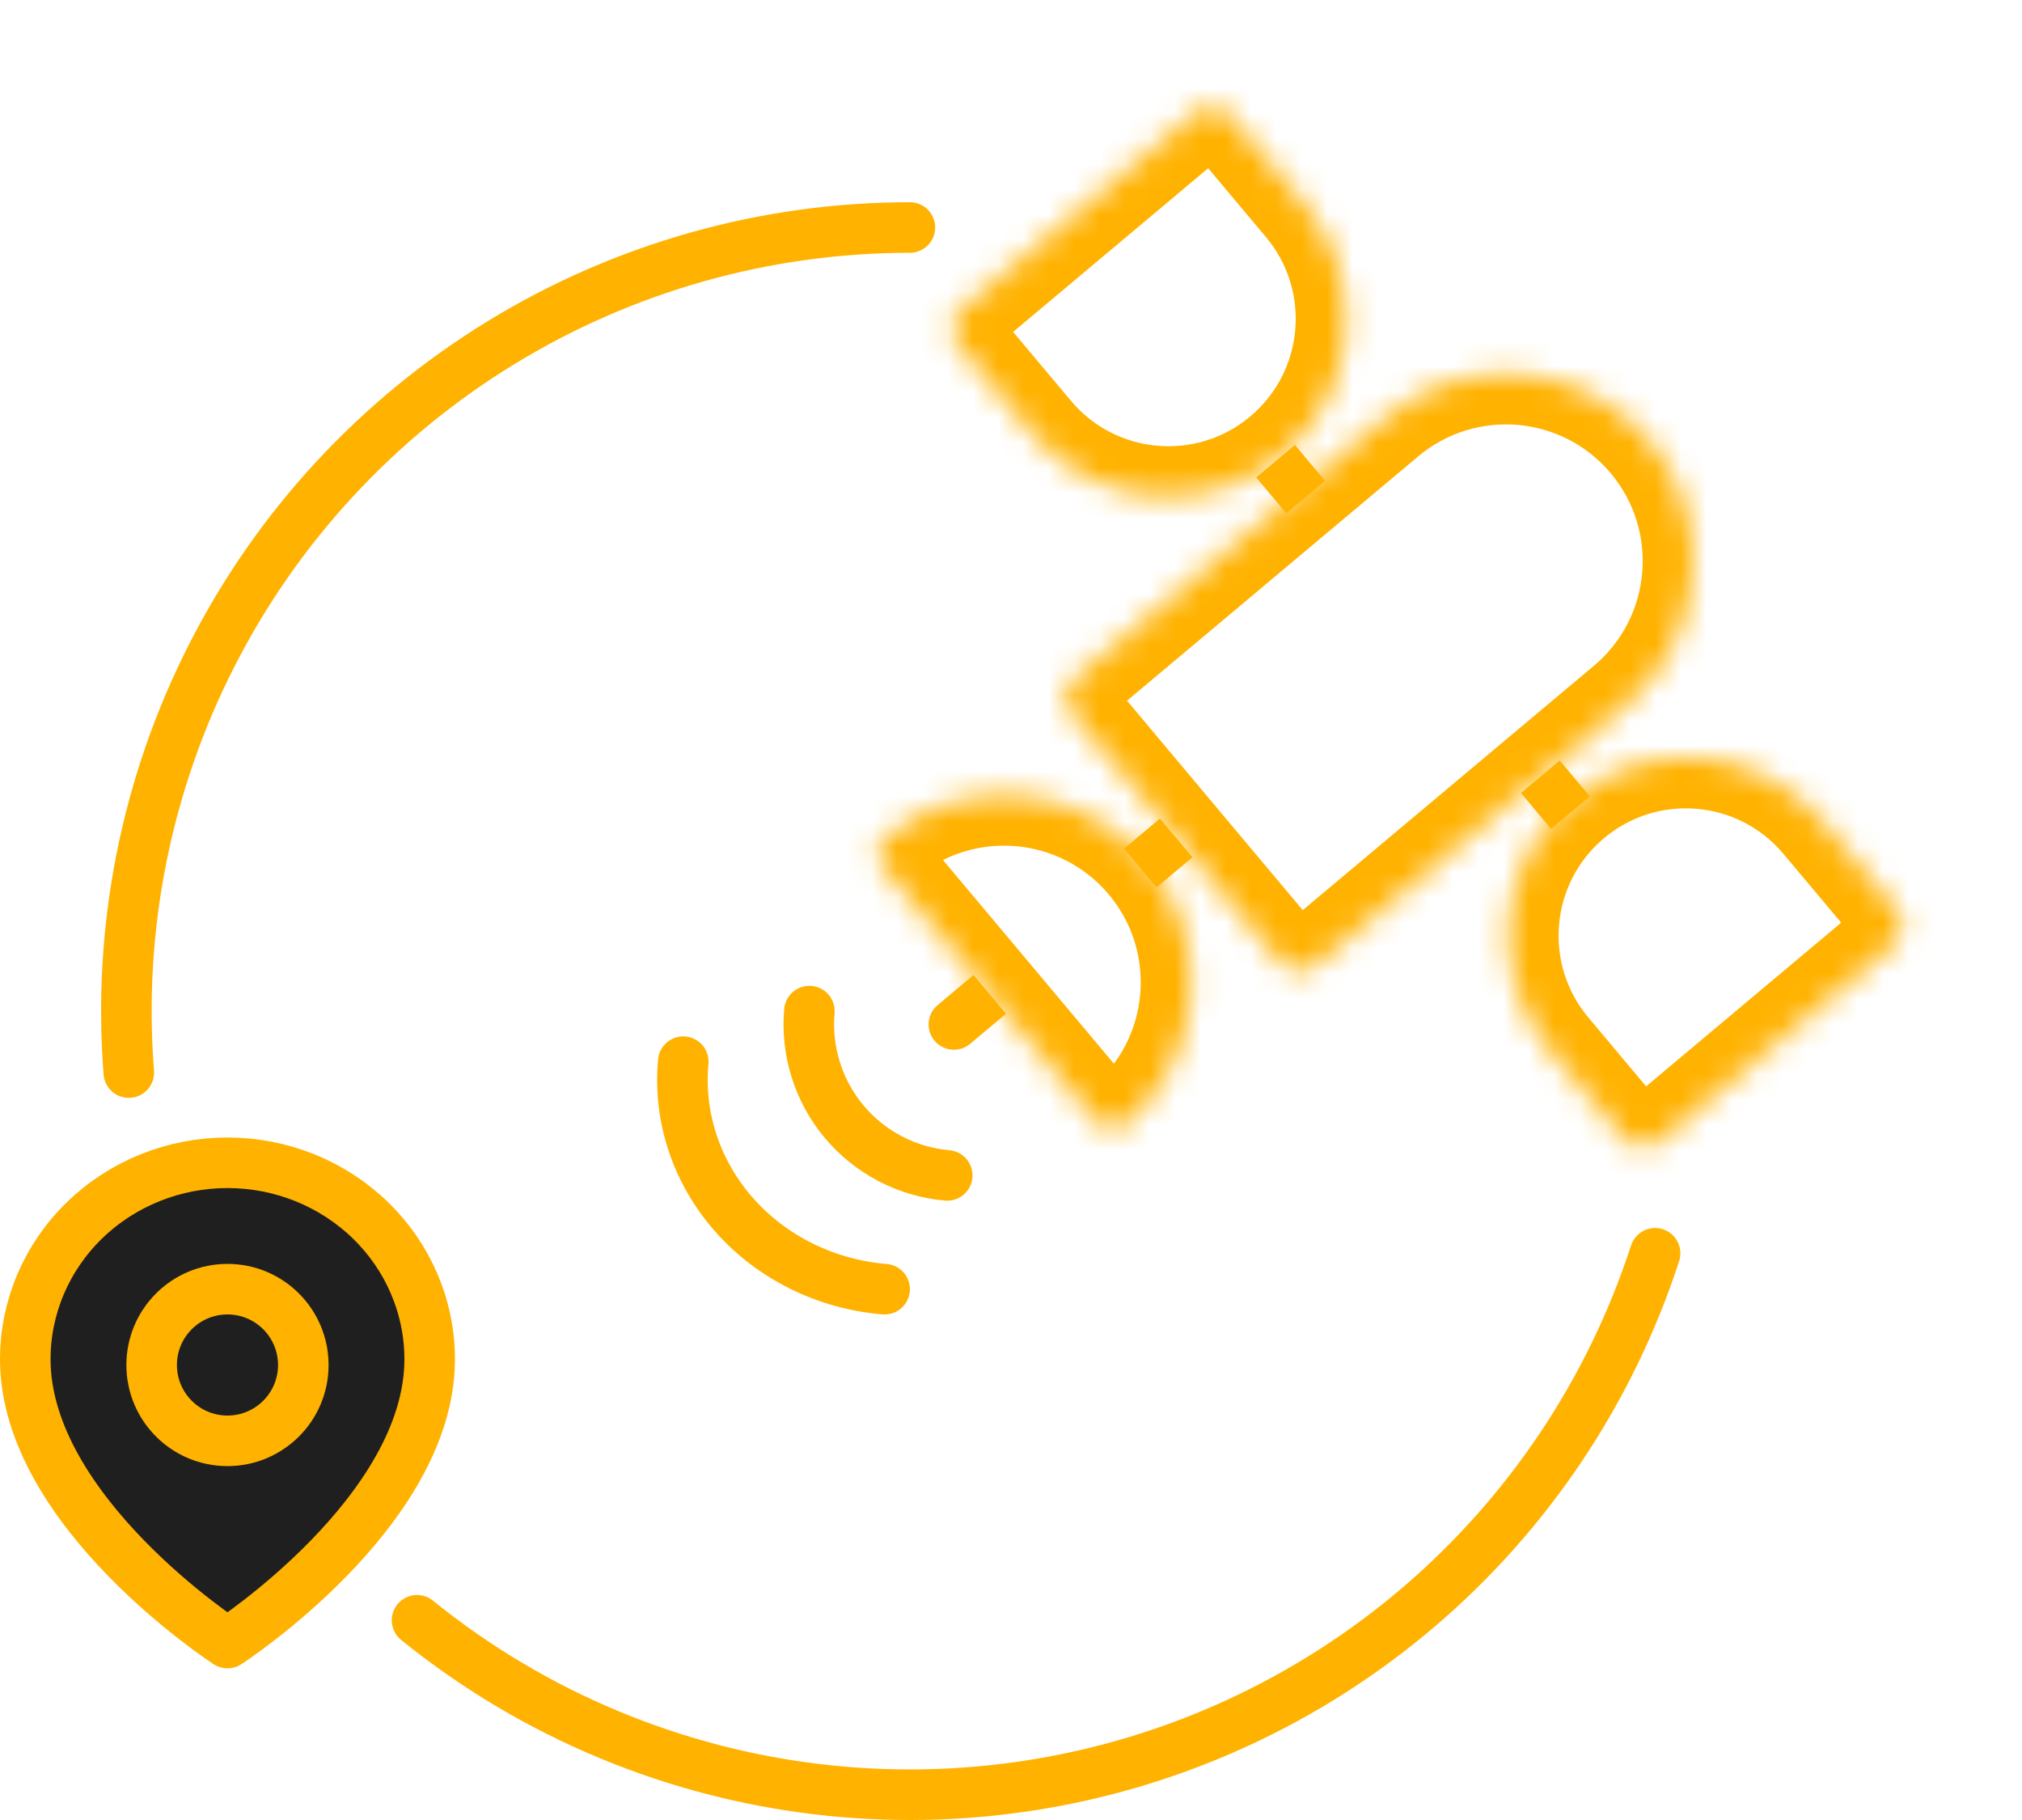
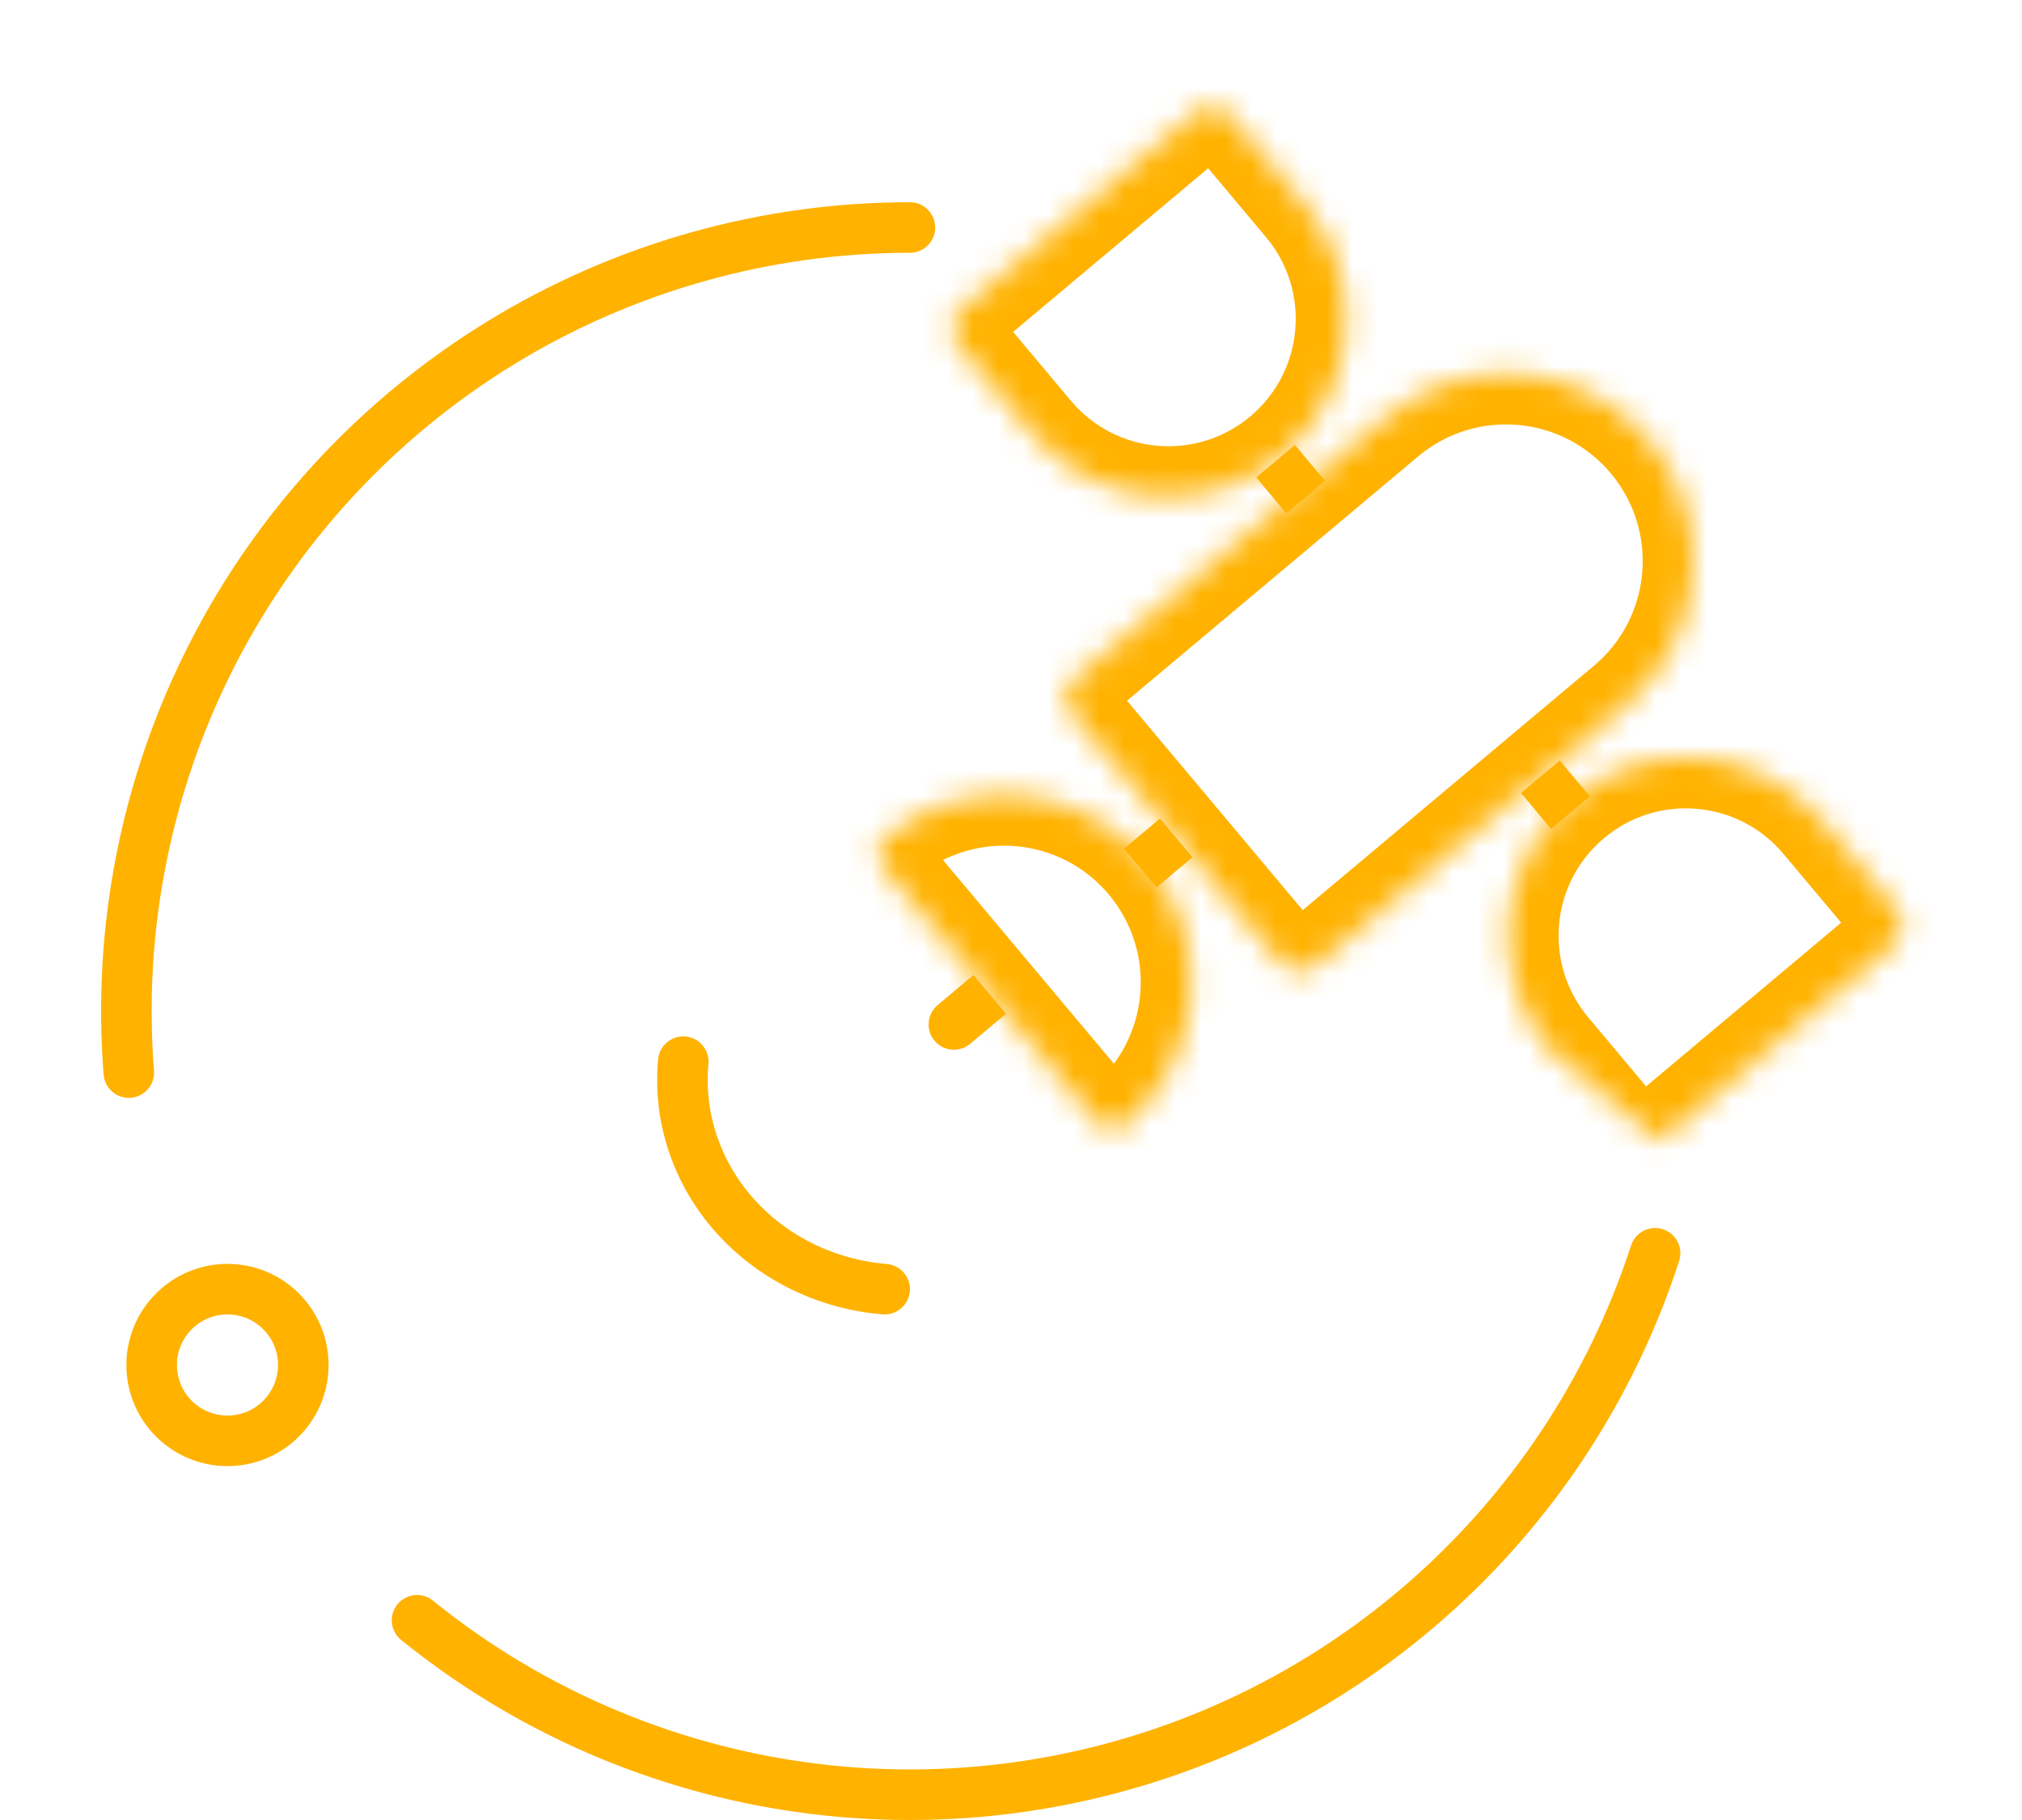
<svg xmlns="http://www.w3.org/2000/svg" width="80" height="72" viewBox="0 0 80 72" fill="none">
-   <path d="M17 53.773C17 59.818 9 65 9 65C9 65 1 59.818 1 53.773C1 51.711 1.843 49.734 3.343 48.277C4.843 46.819 6.878 46 9 46C11.122 46 13.157 46.819 14.657 48.277C16.157 49.734 17 51.711 17 53.773Z" fill="#1F1F1F" stroke="#FFB200" stroke-width="2" stroke-linecap="round" stroke-linejoin="round" />
  <path d="M9 57C10.657 57 12 55.657 12 54C12 52.343 10.657 51 9 51C7.343 51 6 52.343 6 54C6 55.657 7.343 57 9 57Z" stroke="#FFB200" stroke-width="2" stroke-linecap="round" stroke-linejoin="round" />
  <mask id="path-3-inside-1_815_74" fill="white">
    <path d="M54.824 16.523C57.958 13.893 62.63 14.302 65.26 17.436V17.436C67.89 20.57 67.481 25.242 64.347 27.872L52.062 38.18C51.639 38.535 51.008 38.48 50.653 38.057L42.416 28.24C42.061 27.817 42.116 27.186 42.539 26.831L54.824 16.523Z" />
  </mask>
  <path d="M54.824 16.523C57.958 13.893 62.63 14.302 65.26 17.436V17.436C67.89 20.57 67.481 25.242 64.347 27.872L52.062 38.18C51.639 38.535 51.008 38.48 50.653 38.057L42.416 28.24C42.061 27.817 42.116 27.186 42.539 26.831L54.824 16.523Z" stroke="#FFB200" stroke-width="4" mask="url(#path-3-inside-1_815_74)" />
  <path d="M50.468 18.245L51.658 19.664" stroke="#FFB200" stroke-width="2" />
  <path d="M60.943 30.728L62.133 32.147" stroke="#FFB200" stroke-width="2" />
  <path d="M45.117 34.339L46.536 33.148" stroke="#FFB200" stroke-width="2" />
  <path d="M37.097 39.762C36.674 40.117 36.619 40.748 36.974 41.171C37.329 41.594 37.959 41.65 38.383 41.294L37.097 39.762ZM38.383 41.294L39.802 40.104L38.516 38.572L37.097 39.762L38.383 41.294Z" fill="#FFB200" />
  <mask id="path-8-inside-2_815_74" fill="white">
-     <path d="M61.311 41.539C58.813 38.562 59.201 34.123 62.178 31.625V31.625C65.156 29.127 69.594 29.515 72.092 32.493L75.021 35.982C75.376 36.405 75.32 37.036 74.897 37.391L65.648 45.152C65.225 45.507 64.594 45.452 64.239 45.029L61.311 41.539Z" />
+     <path d="M61.311 41.539C58.813 38.562 59.201 34.123 62.178 31.625V31.625C65.156 29.127 69.594 29.515 72.092 32.493L75.021 35.982C75.376 36.405 75.32 37.036 74.897 37.391L65.648 45.152L61.311 41.539Z" />
  </mask>
  <path d="M61.311 41.539C58.813 38.562 59.201 34.123 62.178 31.625V31.625C65.156 29.127 69.594 29.515 72.092 32.493L75.021 35.982C75.376 36.405 75.32 37.036 74.897 37.391L65.648 45.152C65.225 45.507 64.594 45.452 64.239 45.029L61.311 41.539Z" stroke="#FFB200" stroke-width="4" mask="url(#path-8-inside-2_815_74)" />
  <mask id="path-9-inside-3_815_74" fill="white">
    <path d="M40.837 17.139C43.335 20.117 47.774 20.505 50.751 18.007V18.007C53.728 15.509 54.117 11.07 51.619 8.093L48.69 4.603C48.335 4.18 47.705 4.125 47.282 4.48L38.032 12.241C37.609 12.596 37.554 13.227 37.909 13.65L40.837 17.139Z" />
  </mask>
  <path d="M40.837 17.139C43.335 20.117 47.774 20.505 50.751 18.007V18.007C53.728 15.509 54.117 11.07 51.619 8.093L48.69 4.603C48.335 4.18 47.705 4.125 47.282 4.48L38.032 12.241C37.609 12.596 37.554 13.227 37.909 13.65L40.837 17.139Z" stroke="#FFB200" stroke-width="4" mask="url(#path-9-inside-3_815_74)" />
  <mask id="path-10-inside-4_815_74" fill="white">
    <path d="M34.964 33.188C38.098 30.558 42.77 30.967 45.4 34.1V34.1C48.03 37.234 47.621 41.907 44.487 44.536V44.536C44.174 44.799 43.706 44.758 43.444 44.445L34.873 34.231C34.61 33.918 34.651 33.45 34.964 33.188V33.188Z" />
  </mask>
  <path d="M34.964 33.188C38.098 30.558 42.77 30.967 45.4 34.1V34.1C48.03 37.234 47.621 41.907 44.487 44.536V44.536C44.174 44.799 43.706 44.758 43.444 44.445L34.873 34.231C34.61 33.918 34.651 33.45 34.964 33.188V33.188Z" stroke="#FFB200" stroke-width="4" mask="url(#path-10-inside-4_815_74)" />
  <path d="M36 9C30.283 9 24.677 10.581 19.803 13.568C14.928 16.555 10.974 20.832 8.379 25.926C5.783 31.02 4.647 36.733 5.096 42.432M65.483 49.58C63.716 55.017 60.48 59.86 56.133 63.573C51.786 67.285 46.496 69.724 40.849 70.618C35.203 71.513 29.419 70.828 24.137 68.64C21.373 67.496 18.803 65.963 16.5 64.099" stroke="#FFB200" stroke-width="2" stroke-linecap="round" />
-   <path d="M37.477 46.5C36.692 46.431 35.928 46.209 35.23 45.845C34.531 45.481 33.91 44.983 33.404 44.38C32.897 43.776 32.515 43.079 32.278 42.327C32.041 41.576 31.954 40.785 32.023 40" stroke="#FFB200" stroke-width="2" stroke-linecap="round" />
  <path d="M35 51C33.853 50.905 32.738 50.597 31.717 50.093C30.696 49.589 29.79 48.9 29.05 48.064C28.311 47.228 27.752 46.263 27.406 45.222C27.059 44.182 26.933 43.087 27.033 42" stroke="#FFB200" stroke-width="2" stroke-linecap="round" />
</svg>